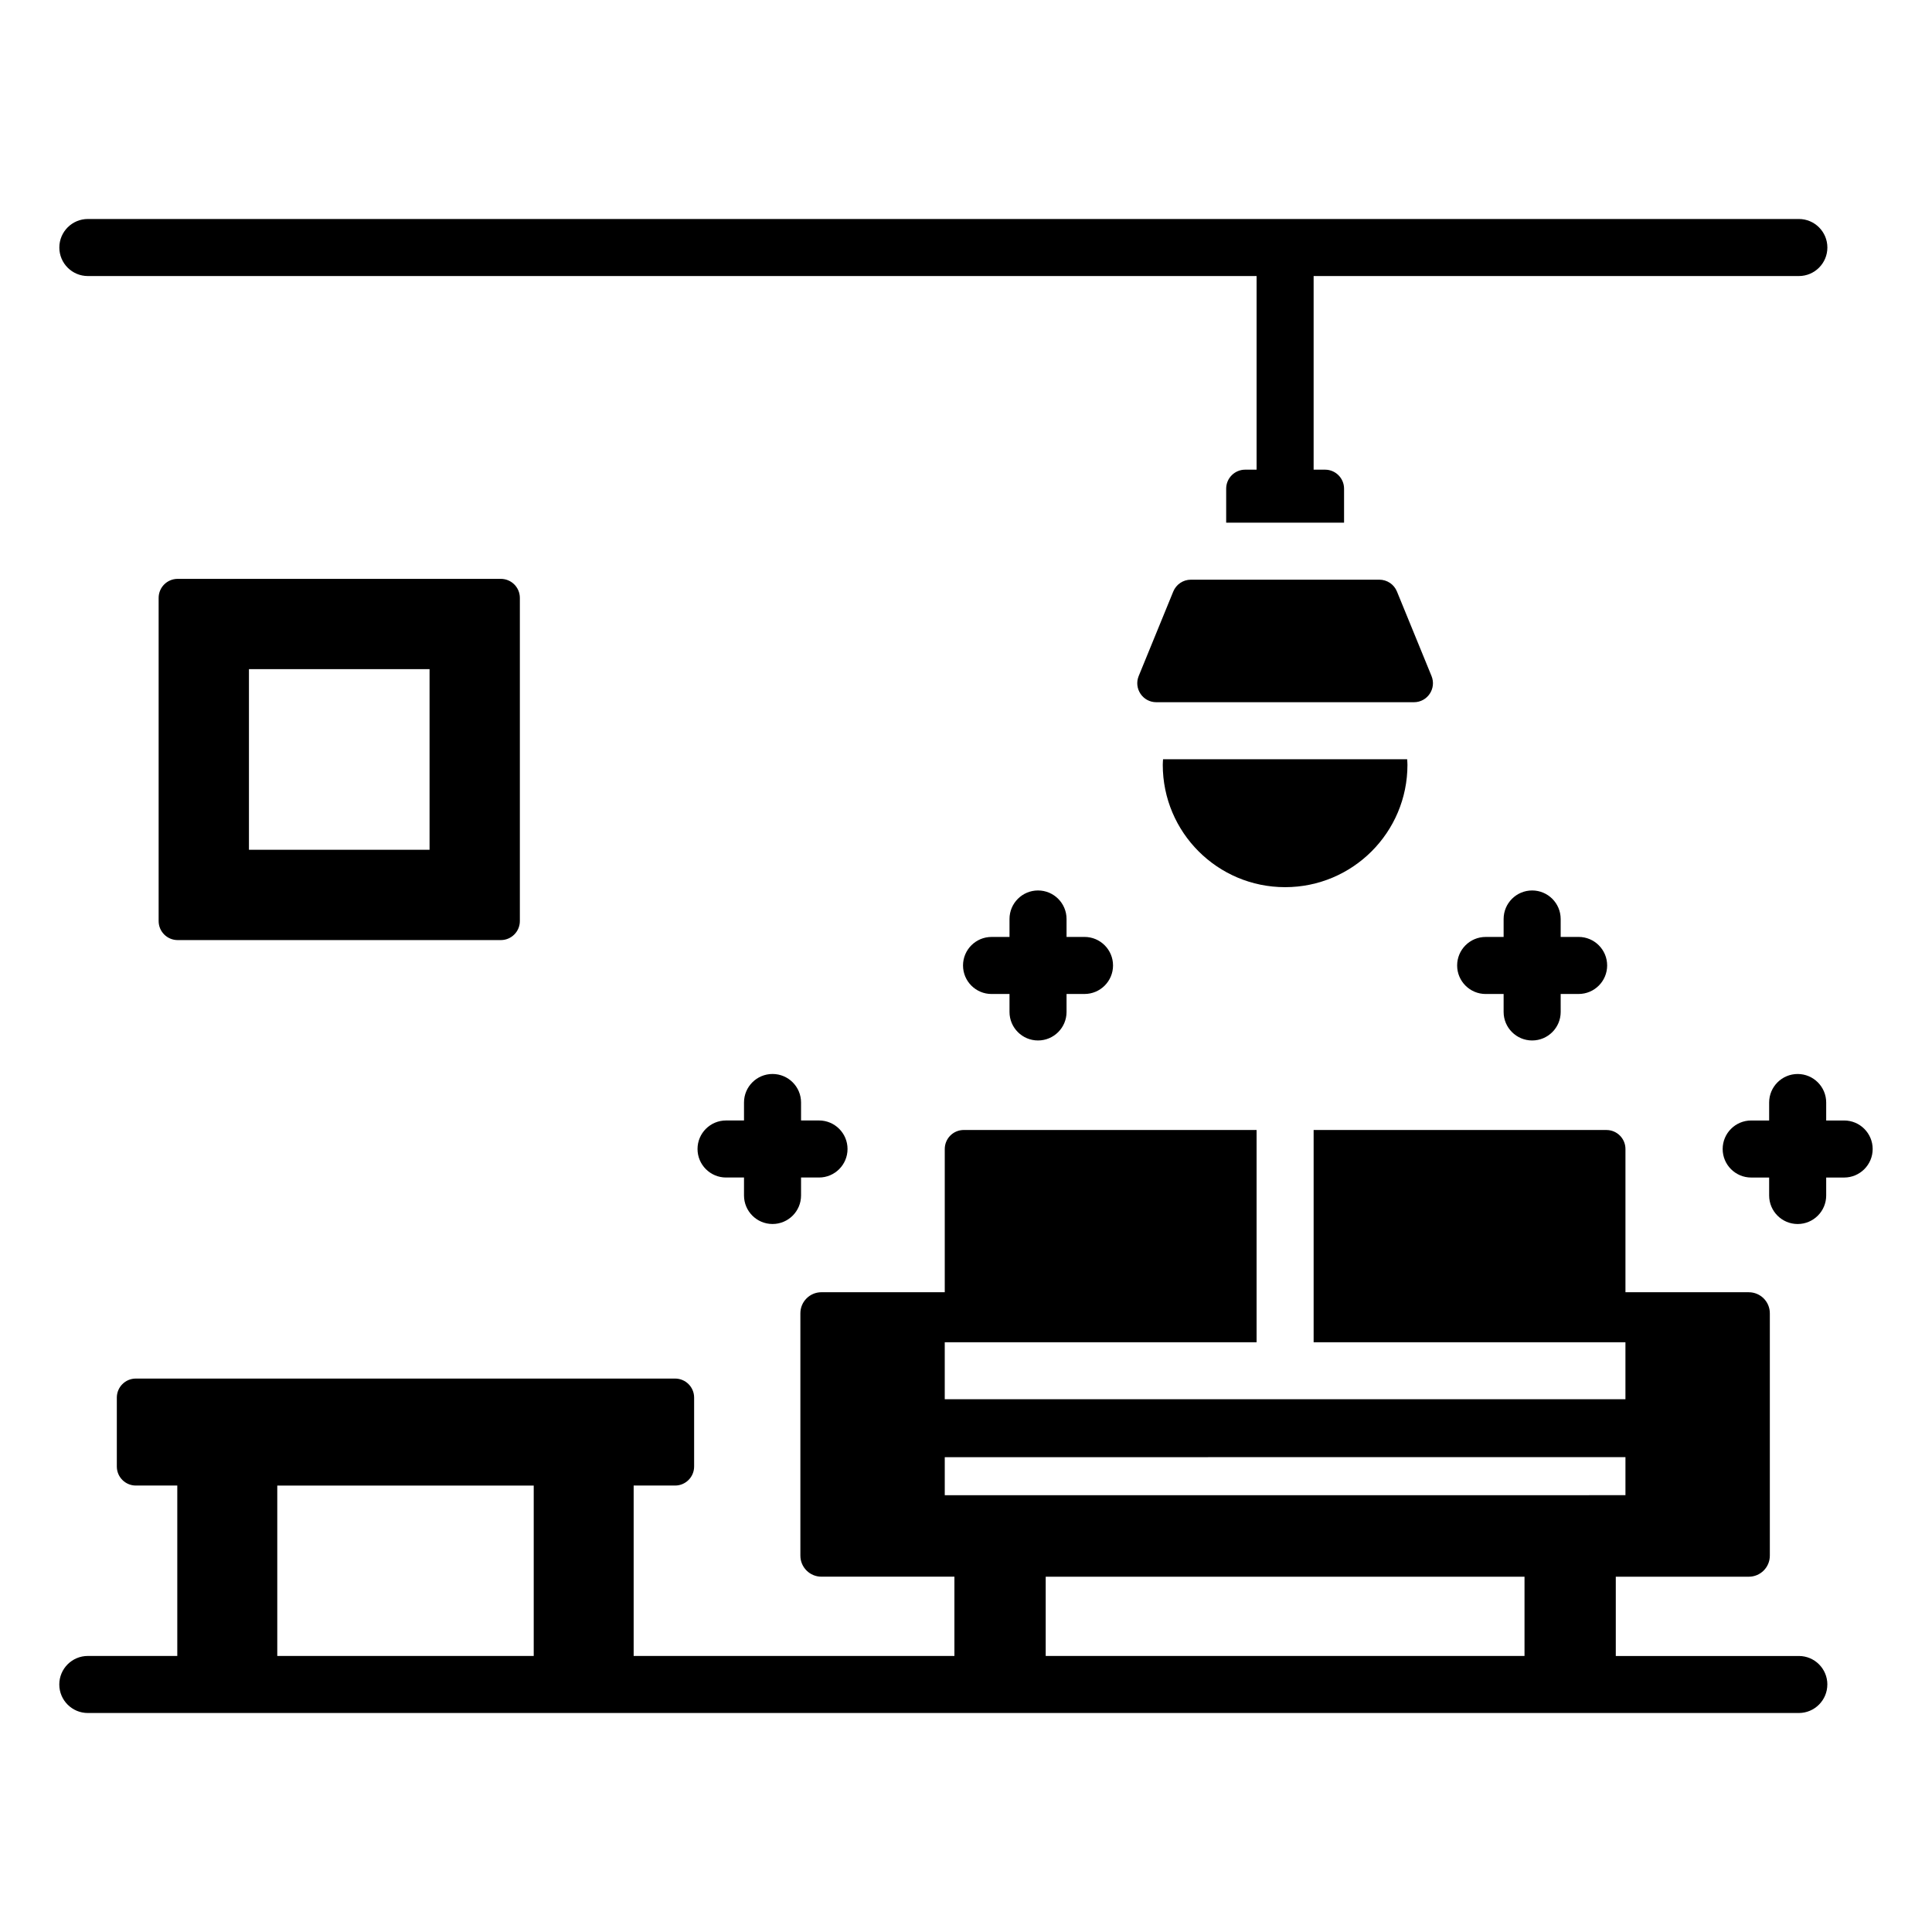
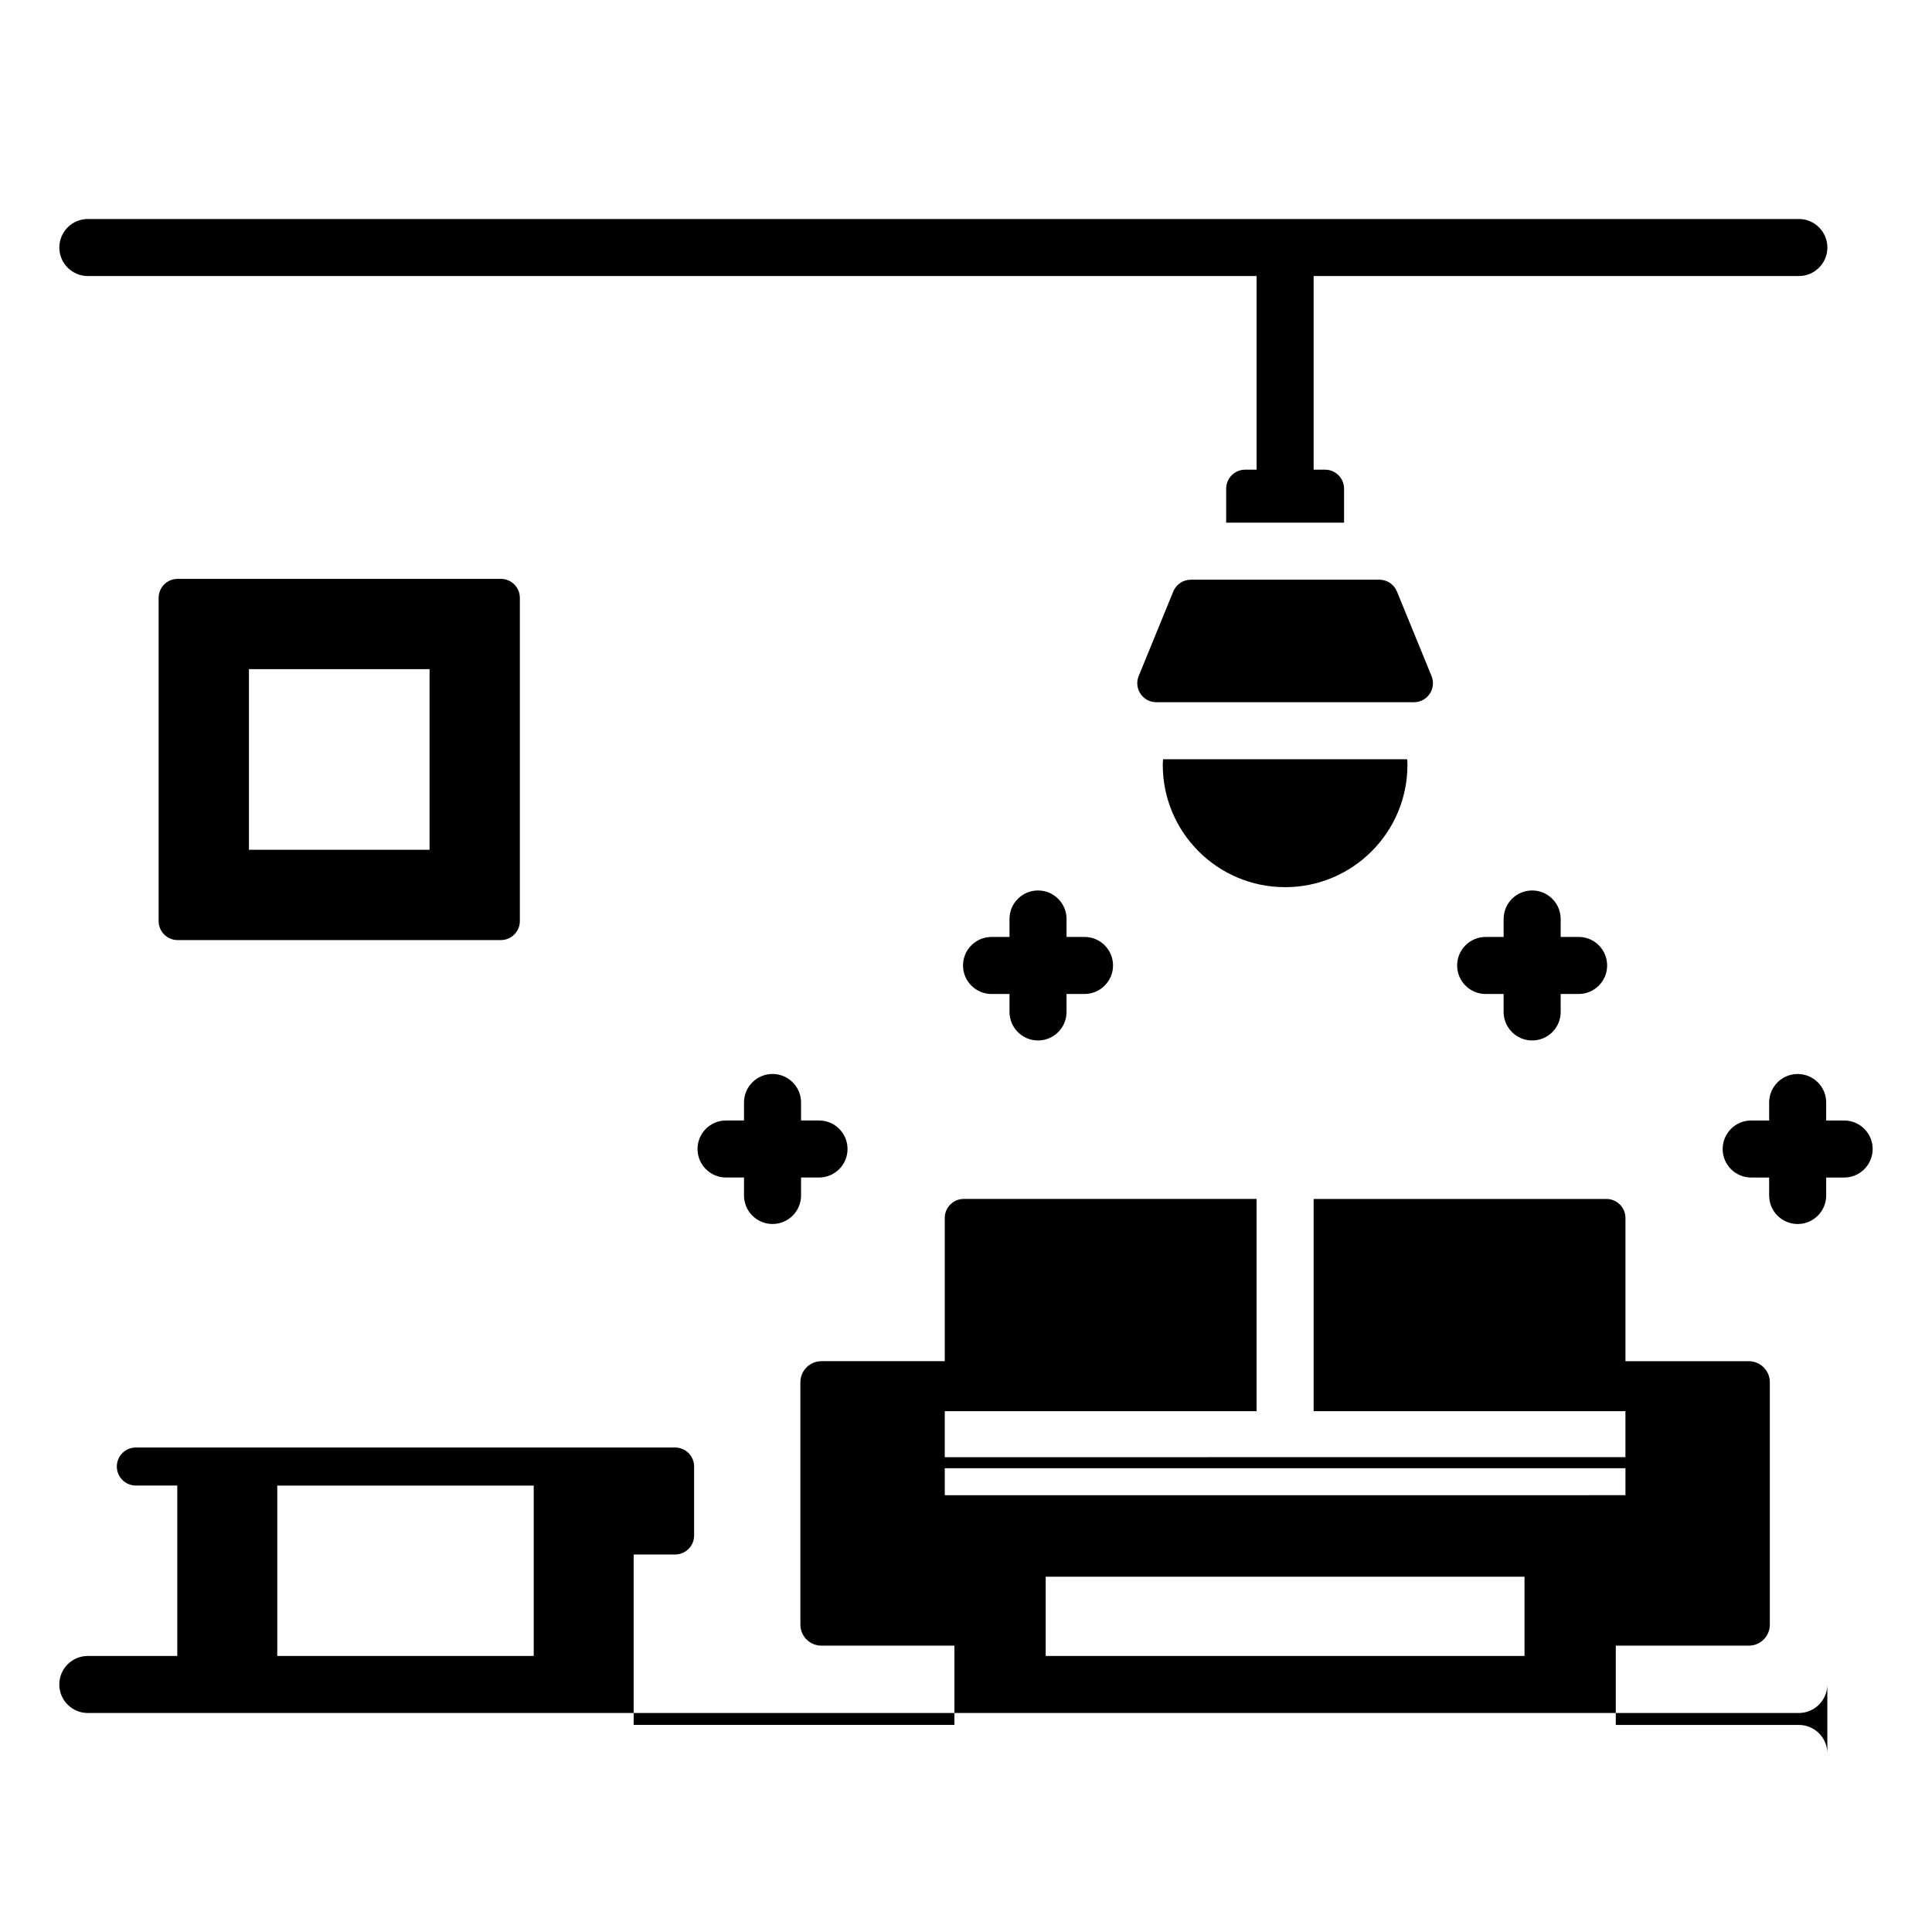
<svg xmlns="http://www.w3.org/2000/svg" fill="#000000" width="800px" height="800px" version="1.1" viewBox="144 144 512 512">
-   <path d="m452.22 345.21h64.695c0.023 0.492 0.074 0.977 0.074 1.477 0 17.906-14.516 32.422-32.422 32.422s-32.422-14.516-32.422-32.422c0-0.496 0.051-0.98 0.074-1.477zm71.148-22.059-9.164-22.398c-0.773-1.895-2.617-3.129-4.664-3.129h-49.945c-2.047 0-3.887 1.238-4.664 3.129l-9.164 22.398c-1.355 3.316 1.082 6.945 4.664 6.945h68.273c3.582 0 6.019-3.629 4.664-6.945zm109.35 117.79h-4.758v-4.762c0-4.172-3.387-7.559-7.559-7.559s-7.559 3.387-7.559 7.559v4.762h-4.758c-4.172 0-7.559 3.387-7.559 7.559s3.387 7.559 7.559 7.559h4.758v4.758c0 4.172 3.387 7.559 7.559 7.559s7.559-3.387 7.559-7.559v-4.758h4.758c4.172 0 7.559-3.387 7.559-7.559-0.004-4.172-3.387-7.559-7.559-7.559zm-283.99 27.43c4.176 0 7.559-3.387 7.559-7.559v-4.758h4.758c4.176 0 7.559-3.387 7.559-7.559s-3.383-7.559-7.559-7.559h-4.758v-4.762c0-4.172-3.383-7.559-7.559-7.559s-7.559 3.387-7.559 7.559v4.762h-4.758c-4.176 0-7.559 3.387-7.559 7.559s3.383 7.559 7.559 7.559h4.758v4.758c0.004 4.176 3.387 7.559 7.559 7.559zm201.31-48.637c4.172 0 7.559-3.383 7.559-7.559l-0.004-4.762h4.758c4.172 0 7.559-3.383 7.559-7.559s-3.387-7.559-7.559-7.559h-4.758v-4.754c0-4.176-3.387-7.559-7.559-7.559-4.172 0-7.559 3.383-7.559 7.559v4.758h-4.758c-4.172 0-7.559 3.383-7.559 7.559s3.387 7.559 7.559 7.559h4.758v4.762c0.004 4.172 3.391 7.555 7.562 7.555zm-130.95 0c4.172 0 7.559-3.383 7.559-7.559v-4.762h4.758c4.172 0 7.559-3.383 7.559-7.559s-3.387-7.559-7.559-7.559h-4.758v-4.754c0-4.176-3.387-7.559-7.559-7.559s-7.559 3.383-7.559 7.559v4.758h-4.758c-4.172 0-7.559 3.383-7.559 7.559s3.387 7.559 7.559 7.559h4.758v4.762c0.004 4.172 3.387 7.555 7.559 7.555zm-142.36-122.33c2.781 0 5.039 2.254 5.039 5.039v85.648c0 2.781-2.254 5.039-5.039 5.039h-85.648c-2.781 0-5.039-2.254-5.039-5.039v-85.648c0-2.781 2.254-5.039 5.039-5.039zm-18.891 23.93h-47.863v47.863h47.863zm-90.555-104.18h309.73v51.312h-3.023c-2.781 0-5.039 2.254-5.039 5.039v9.012h31.242v-9.012c0-2.781-2.254-5.039-5.039-5.039h-3.027v-51.312h128.59c4.172 0 7.559-3.383 7.559-7.559s-3.387-7.559-7.559-7.559h-453.43c-4.176 0-7.559 3.383-7.559 7.559s3.383 7.559 7.559 7.559zm460.98 373.25c0 4.172-3.387 7.559-7.559 7.559h-453.43c-4.176 0-7.559-3.387-7.559-7.559s3.383-7.559 7.559-7.559h23.711v-45.16h-10.984c-2.781 0-5.039-2.254-5.039-5.039v-18.273c0-2.781 2.254-5.039 5.039-5.039h142.91c2.781 0 5.039 2.254 5.039 5.039v18.273c0 2.781-2.254 5.039-5.039 5.039h-10.984v45.16h85.004v-21.008h-35.246c-3.078 0-5.574-2.496-5.574-5.574v-64.23c0-3.078 2.496-5.578 5.574-5.578h32.688v-37.957c0-2.781 2.254-5.039 5.039-5.039h77.598v56.246h-82.641v15.113h180.39v-15.113h-82.633v-56.242h77.598c2.781 0 5.039 2.254 5.039 5.039v37.957h32.688c3.078 0 5.574 2.496 5.574 5.578v64.234c0 3.078-2.496 5.574-5.574 5.574h-35.25v21.008h48.508c4.172-0.004 7.559 3.379 7.559 7.551zm-342.82-52.715h-67.961v45.16h67.961zm289.32 2.551v-10.078l-180.39 0.004v10.078zm-26.75 21.602h-126.89v21.008h126.89z" />
+   <path d="m452.22 345.21h64.695c0.023 0.492 0.074 0.977 0.074 1.477 0 17.906-14.516 32.422-32.422 32.422s-32.422-14.516-32.422-32.422c0-0.496 0.051-0.98 0.074-1.477zm71.148-22.059-9.164-22.398c-0.773-1.895-2.617-3.129-4.664-3.129h-49.945c-2.047 0-3.887 1.238-4.664 3.129l-9.164 22.398c-1.355 3.316 1.082 6.945 4.664 6.945h68.273c3.582 0 6.019-3.629 4.664-6.945zm109.35 117.79h-4.758v-4.762c0-4.172-3.387-7.559-7.559-7.559s-7.559 3.387-7.559 7.559v4.762h-4.758c-4.172 0-7.559 3.387-7.559 7.559s3.387 7.559 7.559 7.559h4.758v4.758c0 4.172 3.387 7.559 7.559 7.559s7.559-3.387 7.559-7.559v-4.758h4.758c4.172 0 7.559-3.387 7.559-7.559-0.004-4.172-3.387-7.559-7.559-7.559zm-283.99 27.43c4.176 0 7.559-3.387 7.559-7.559v-4.758h4.758c4.176 0 7.559-3.387 7.559-7.559s-3.383-7.559-7.559-7.559h-4.758v-4.762c0-4.172-3.383-7.559-7.559-7.559s-7.559 3.387-7.559 7.559v4.762h-4.758c-4.176 0-7.559 3.387-7.559 7.559s3.383 7.559 7.559 7.559h4.758v4.758c0.004 4.176 3.387 7.559 7.559 7.559zm201.31-48.637c4.172 0 7.559-3.383 7.559-7.559l-0.004-4.762h4.758c4.172 0 7.559-3.383 7.559-7.559s-3.387-7.559-7.559-7.559h-4.758v-4.754c0-4.176-3.387-7.559-7.559-7.559-4.172 0-7.559 3.383-7.559 7.559v4.758h-4.758c-4.172 0-7.559 3.383-7.559 7.559s3.387 7.559 7.559 7.559h4.758v4.762c0.004 4.172 3.391 7.555 7.562 7.555zm-130.95 0c4.172 0 7.559-3.383 7.559-7.559v-4.762h4.758c4.172 0 7.559-3.383 7.559-7.559s-3.387-7.559-7.559-7.559h-4.758v-4.754c0-4.176-3.387-7.559-7.559-7.559s-7.559 3.383-7.559 7.559v4.758h-4.758c-4.172 0-7.559 3.383-7.559 7.559s3.387 7.559 7.559 7.559h4.758v4.762c0.004 4.172 3.387 7.555 7.559 7.555zm-142.36-122.33c2.781 0 5.039 2.254 5.039 5.039v85.648c0 2.781-2.254 5.039-5.039 5.039h-85.648c-2.781 0-5.039-2.254-5.039-5.039v-85.648c0-2.781 2.254-5.039 5.039-5.039zm-18.891 23.93h-47.863v47.863h47.863zm-90.555-104.18h309.73v51.312h-3.023c-2.781 0-5.039 2.254-5.039 5.039v9.012h31.242v-9.012c0-2.781-2.254-5.039-5.039-5.039h-3.027v-51.312h128.59c4.172 0 7.559-3.383 7.559-7.559s-3.387-7.559-7.559-7.559h-453.43c-4.176 0-7.559 3.383-7.559 7.559s3.383 7.559 7.559 7.559zm460.98 373.25c0 4.172-3.387 7.559-7.559 7.559h-453.43c-4.176 0-7.559-3.387-7.559-7.559s3.383-7.559 7.559-7.559h23.711v-45.16h-10.984c-2.781 0-5.039-2.254-5.039-5.039c0-2.781 2.254-5.039 5.039-5.039h142.91c2.781 0 5.039 2.254 5.039 5.039v18.273c0 2.781-2.254 5.039-5.039 5.039h-10.984v45.16h85.004v-21.008h-35.246c-3.078 0-5.574-2.496-5.574-5.574v-64.23c0-3.078 2.496-5.578 5.574-5.578h32.688v-37.957c0-2.781 2.254-5.039 5.039-5.039h77.598v56.246h-82.641v15.113h180.39v-15.113h-82.633v-56.242h77.598c2.781 0 5.039 2.254 5.039 5.039v37.957h32.688c3.078 0 5.574 2.496 5.574 5.578v64.234c0 3.078-2.496 5.574-5.574 5.574h-35.25v21.008h48.508c4.172-0.004 7.559 3.379 7.559 7.551zm-342.82-52.715h-67.961v45.16h67.961zm289.32 2.551v-10.078l-180.39 0.004v10.078zm-26.75 21.602h-126.89v21.008h126.89z" />
</svg>